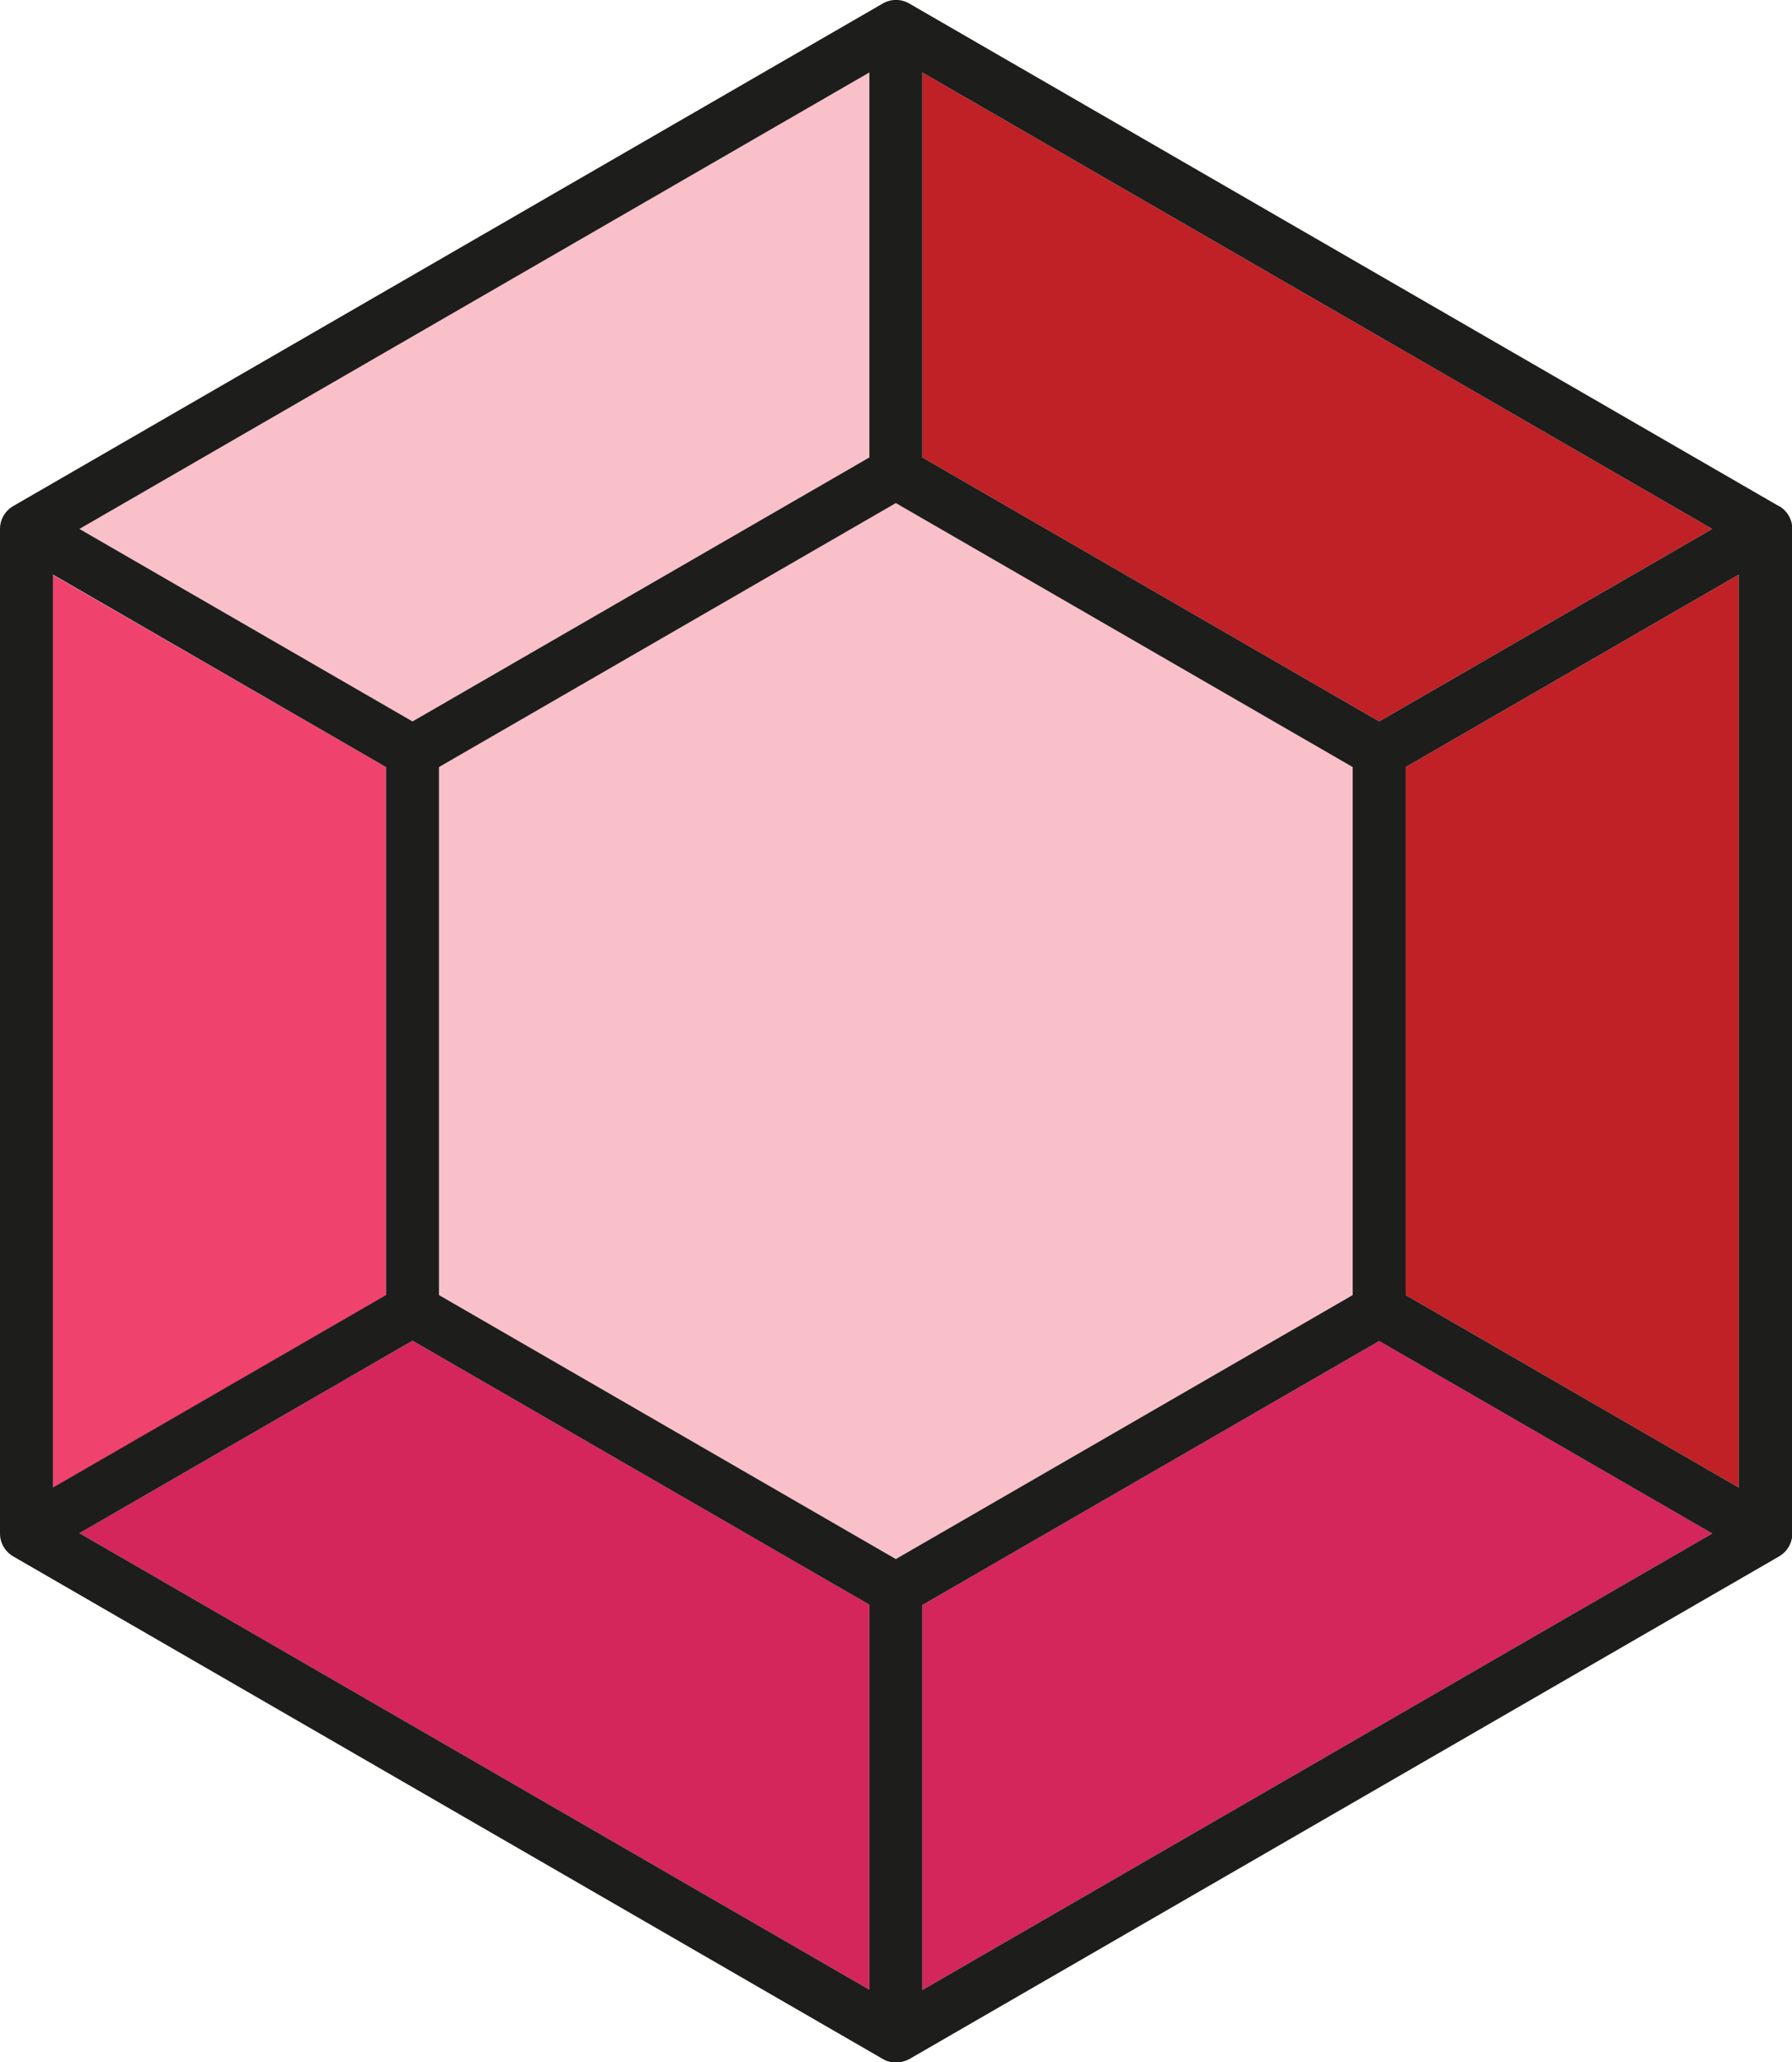
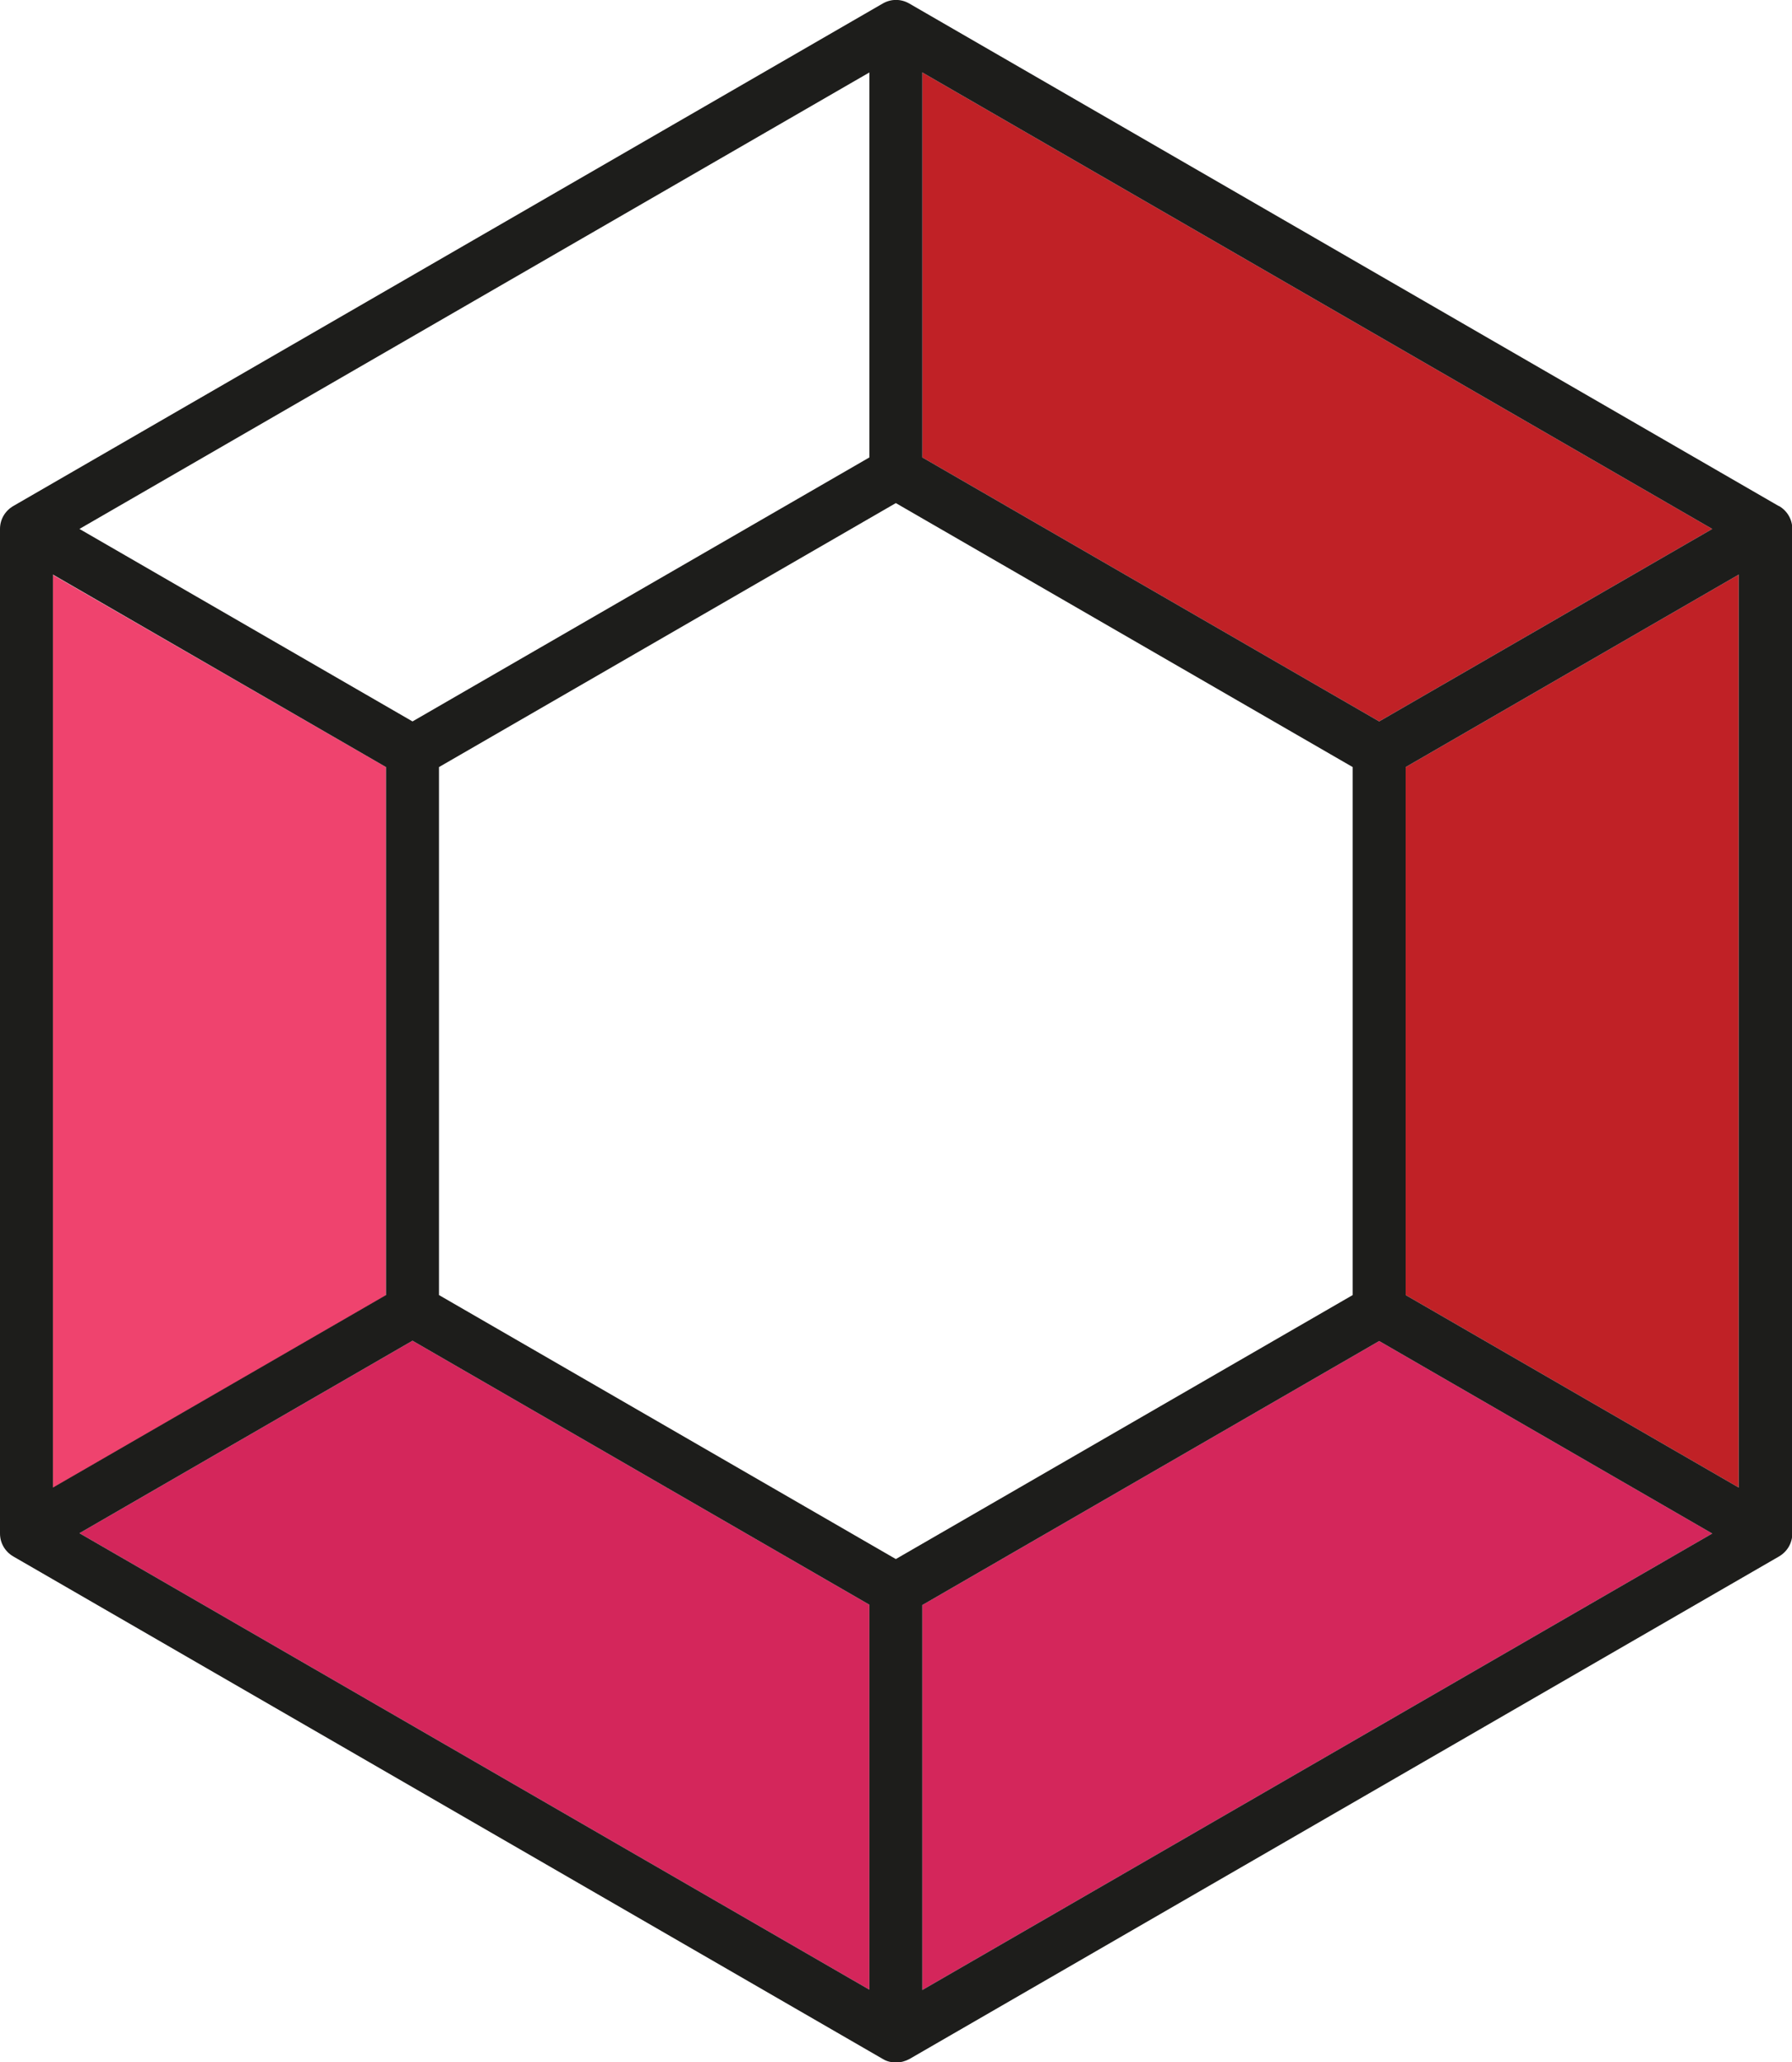
<svg xmlns="http://www.w3.org/2000/svg" id="Layer_2" data-name="Layer 2" viewBox="0 0 56.17 64.6">
  <defs>
    <style> .cls-1 { fill: #c02126; } .cls-1, .cls-2, .cls-3, .cls-4, .cls-5 { stroke-width: 0px; } .cls-2 { fill: #1d1d1b; } .cls-3 { fill: #f9c0ca; } .cls-4 { fill: #d4265b; } .cls-5 { fill: #ef436e; } </style>
  </defs>
  <g id="Layer_1-2" data-name="Layer 1">
    <g>
-       <path class="cls-3" d="M27.25,14.32V2.27l-12.38,7.15-12.38,7.15,10.44,6.03,14.32-8.27h0Z" />
+       <path class="cls-3" d="M27.25,14.32V2.27h0Z" />
      <path class="cls-5" d="M12.1,24.03L1.66,18.01v28.6l10.44-6.03v-16.54Z" />
      <path class="cls-1" d="M53.67,16.57l-12.38-7.15-12.38-7.15v12.06l14.32,8.27,10.44-6.03h0Z" />
      <path class="cls-1" d="M44.06,40.57l10.44,6.03v-28.6l-10.44,6.03v16.54Z" />
      <path class="cls-4" d="M2.49,48.03l12.38,7.15,12.38,7.15v-12.06l-14.32-8.27-10.44,6.03h0Z" />
      <path class="cls-4" d="M28.91,50.28v12.06l12.38-7.15,12.38-7.15-10.44-6.03-14.32,8.27h0Z" />
-       <path class="cls-3" d="M42.4,24.03l-14.32-8.27-14.32,8.27v16.54l14.32,8.27,14.32-8.27v-16.54Z" />
      <path class="cls-2" d="M55.75,15.85L28.5.11c-.26-.15-.57-.15-.83,0L.42,15.85c-.26.15-.42.42-.42.72v31.47c0,.3.16.57.42.72l27.25,15.74c.13.08.27.11.42.11s.29-.04.42-.11l27.25-15.74c.26-.15.42-.42.42-.72v-31.47c0-.3-.16-.57-.42-.72ZM28.91,2.27l12.38,7.15,12.38,7.15-10.44,6.03-14.32-8.27V2.27ZM14.87,9.42l12.38-7.15v12.06l-14.32,8.27-10.44-6.03,12.38-7.15h0ZM1.66,18l10.44,6.03v16.54l-10.44,6.03v-28.6ZM27.25,62.33l-12.38-7.15-12.38-7.15,10.44-6.03,14.32,8.27v12.06ZM28.08,48.84l-14.32-8.27v-16.54l14.32-8.27,14.32,8.27v16.54l-14.32,8.27ZM41.29,55.19l-12.38,7.15v-12.06l14.32-8.27,10.44,6.03-12.38,7.15ZM54.5,46.6l-10.44-6.03v-16.54l10.44-6.03v28.6Z" />
    </g>
  </g>
</svg>